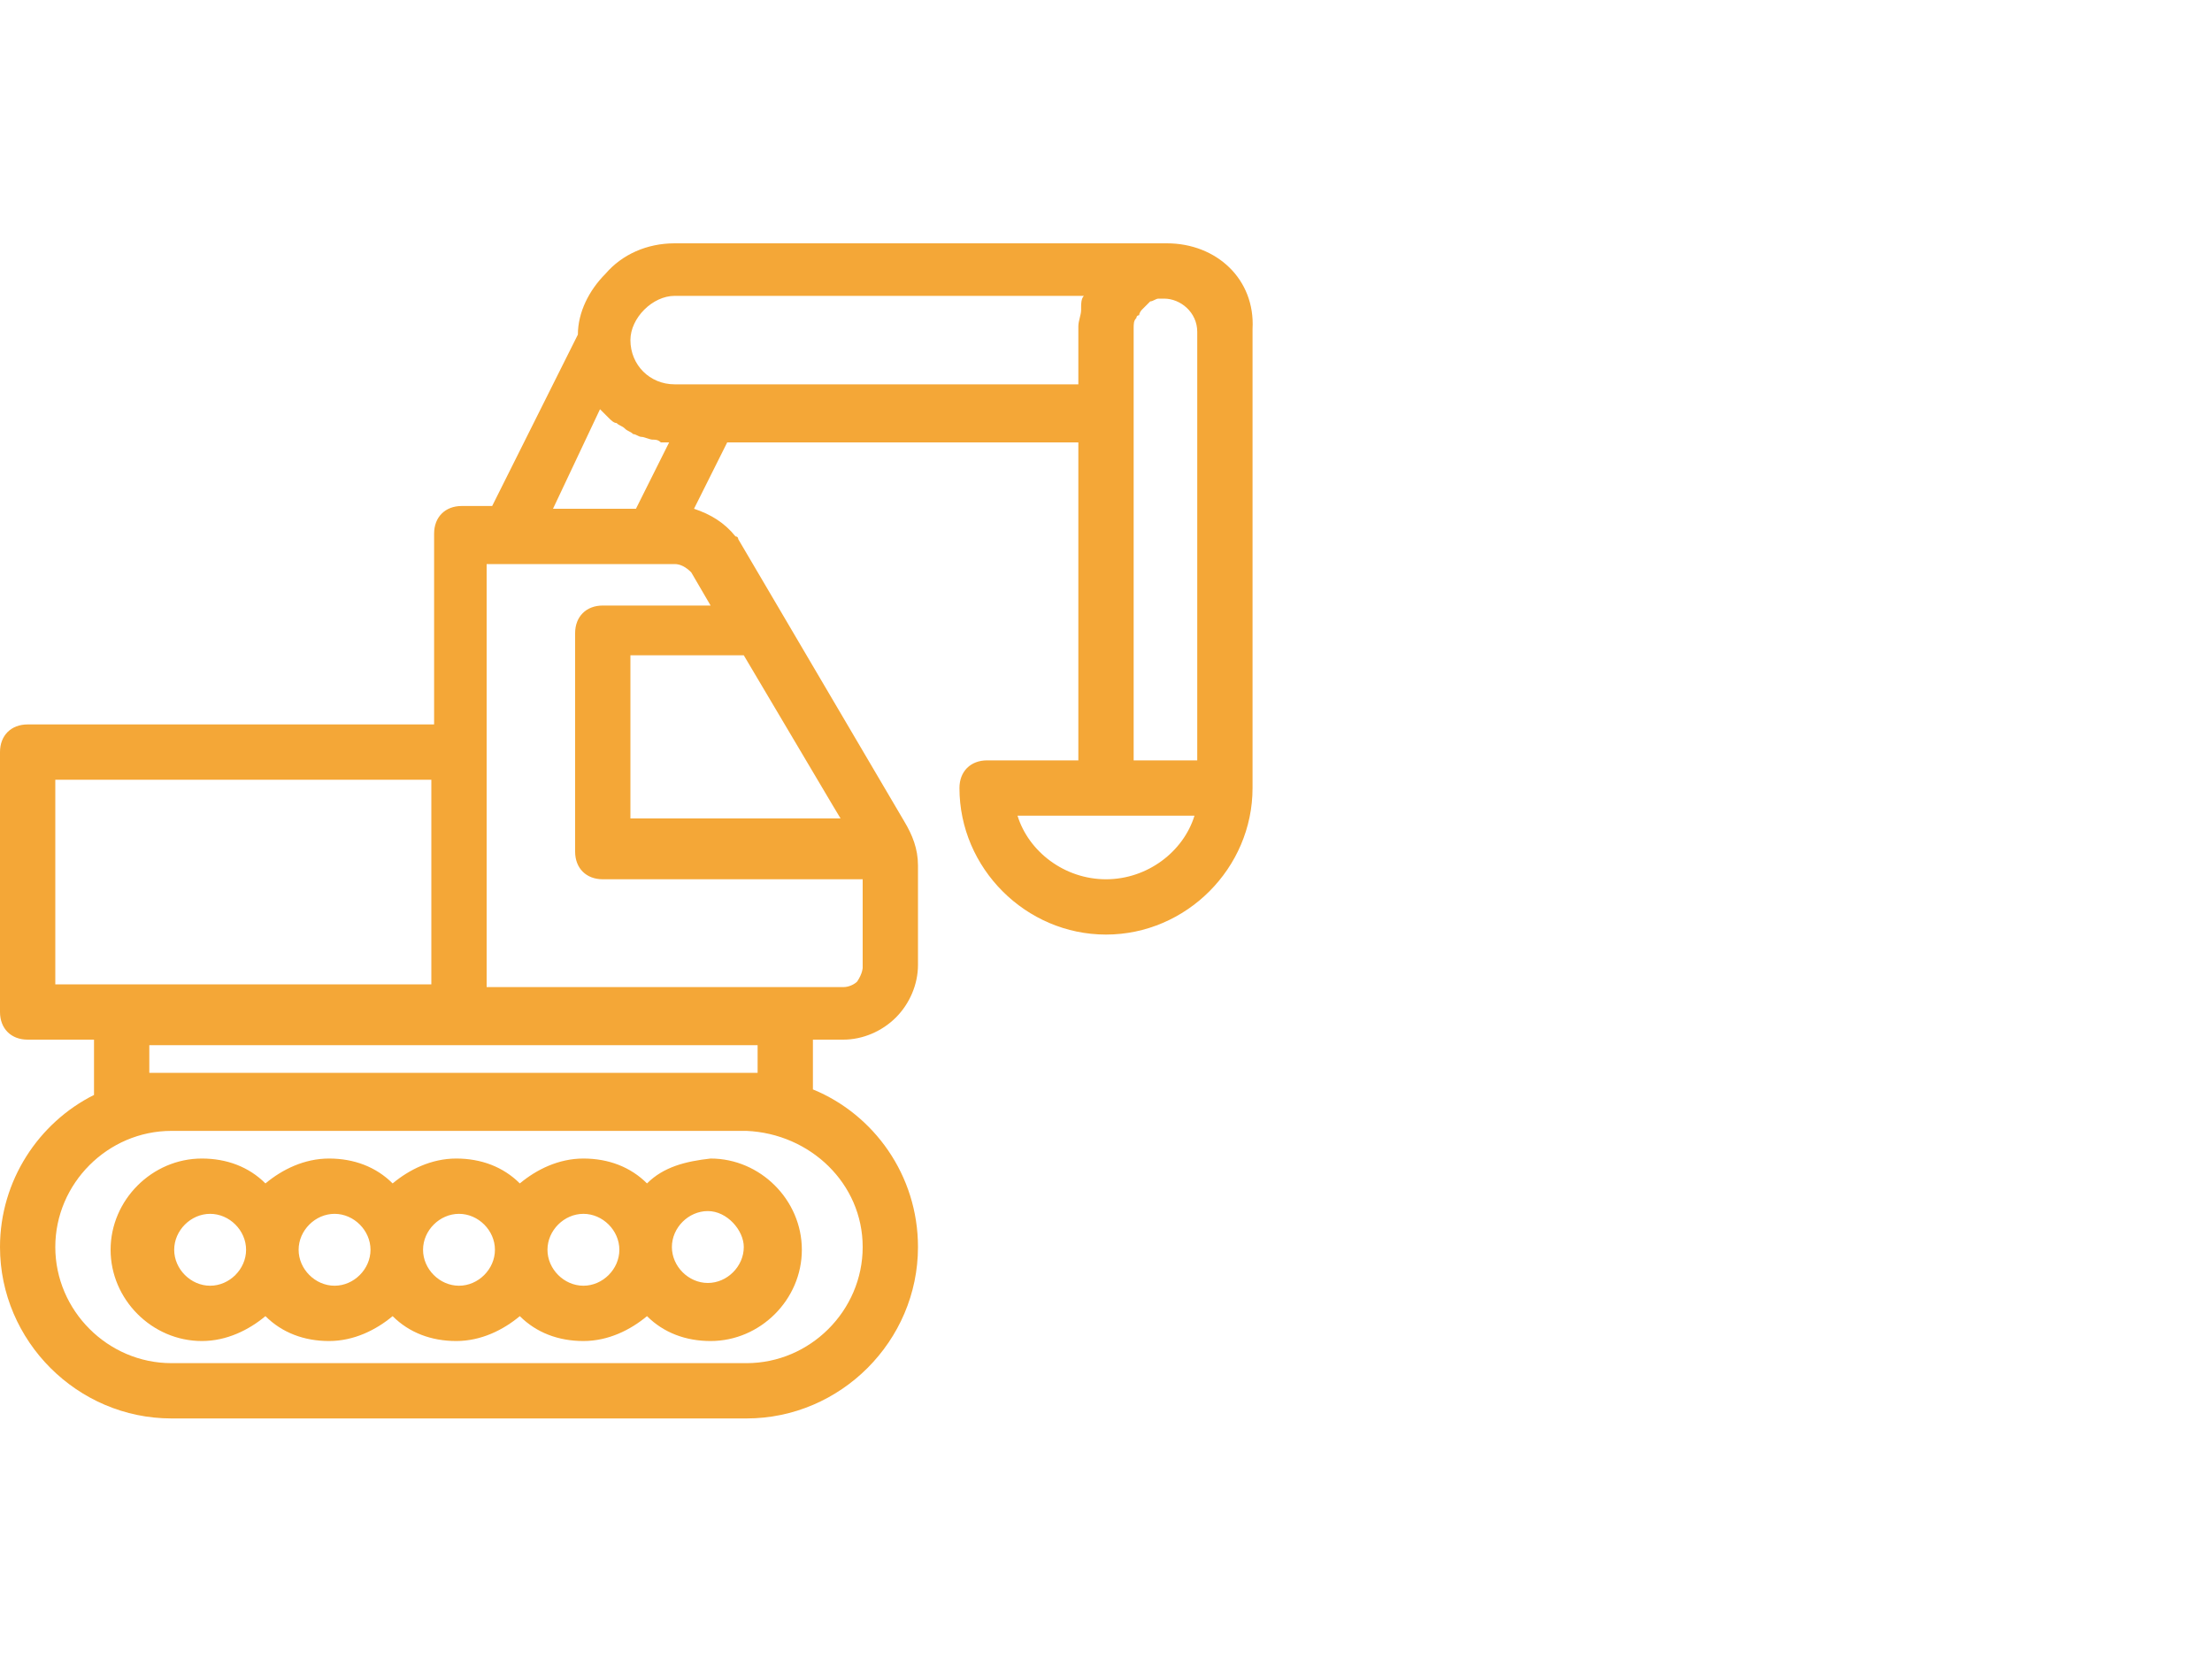
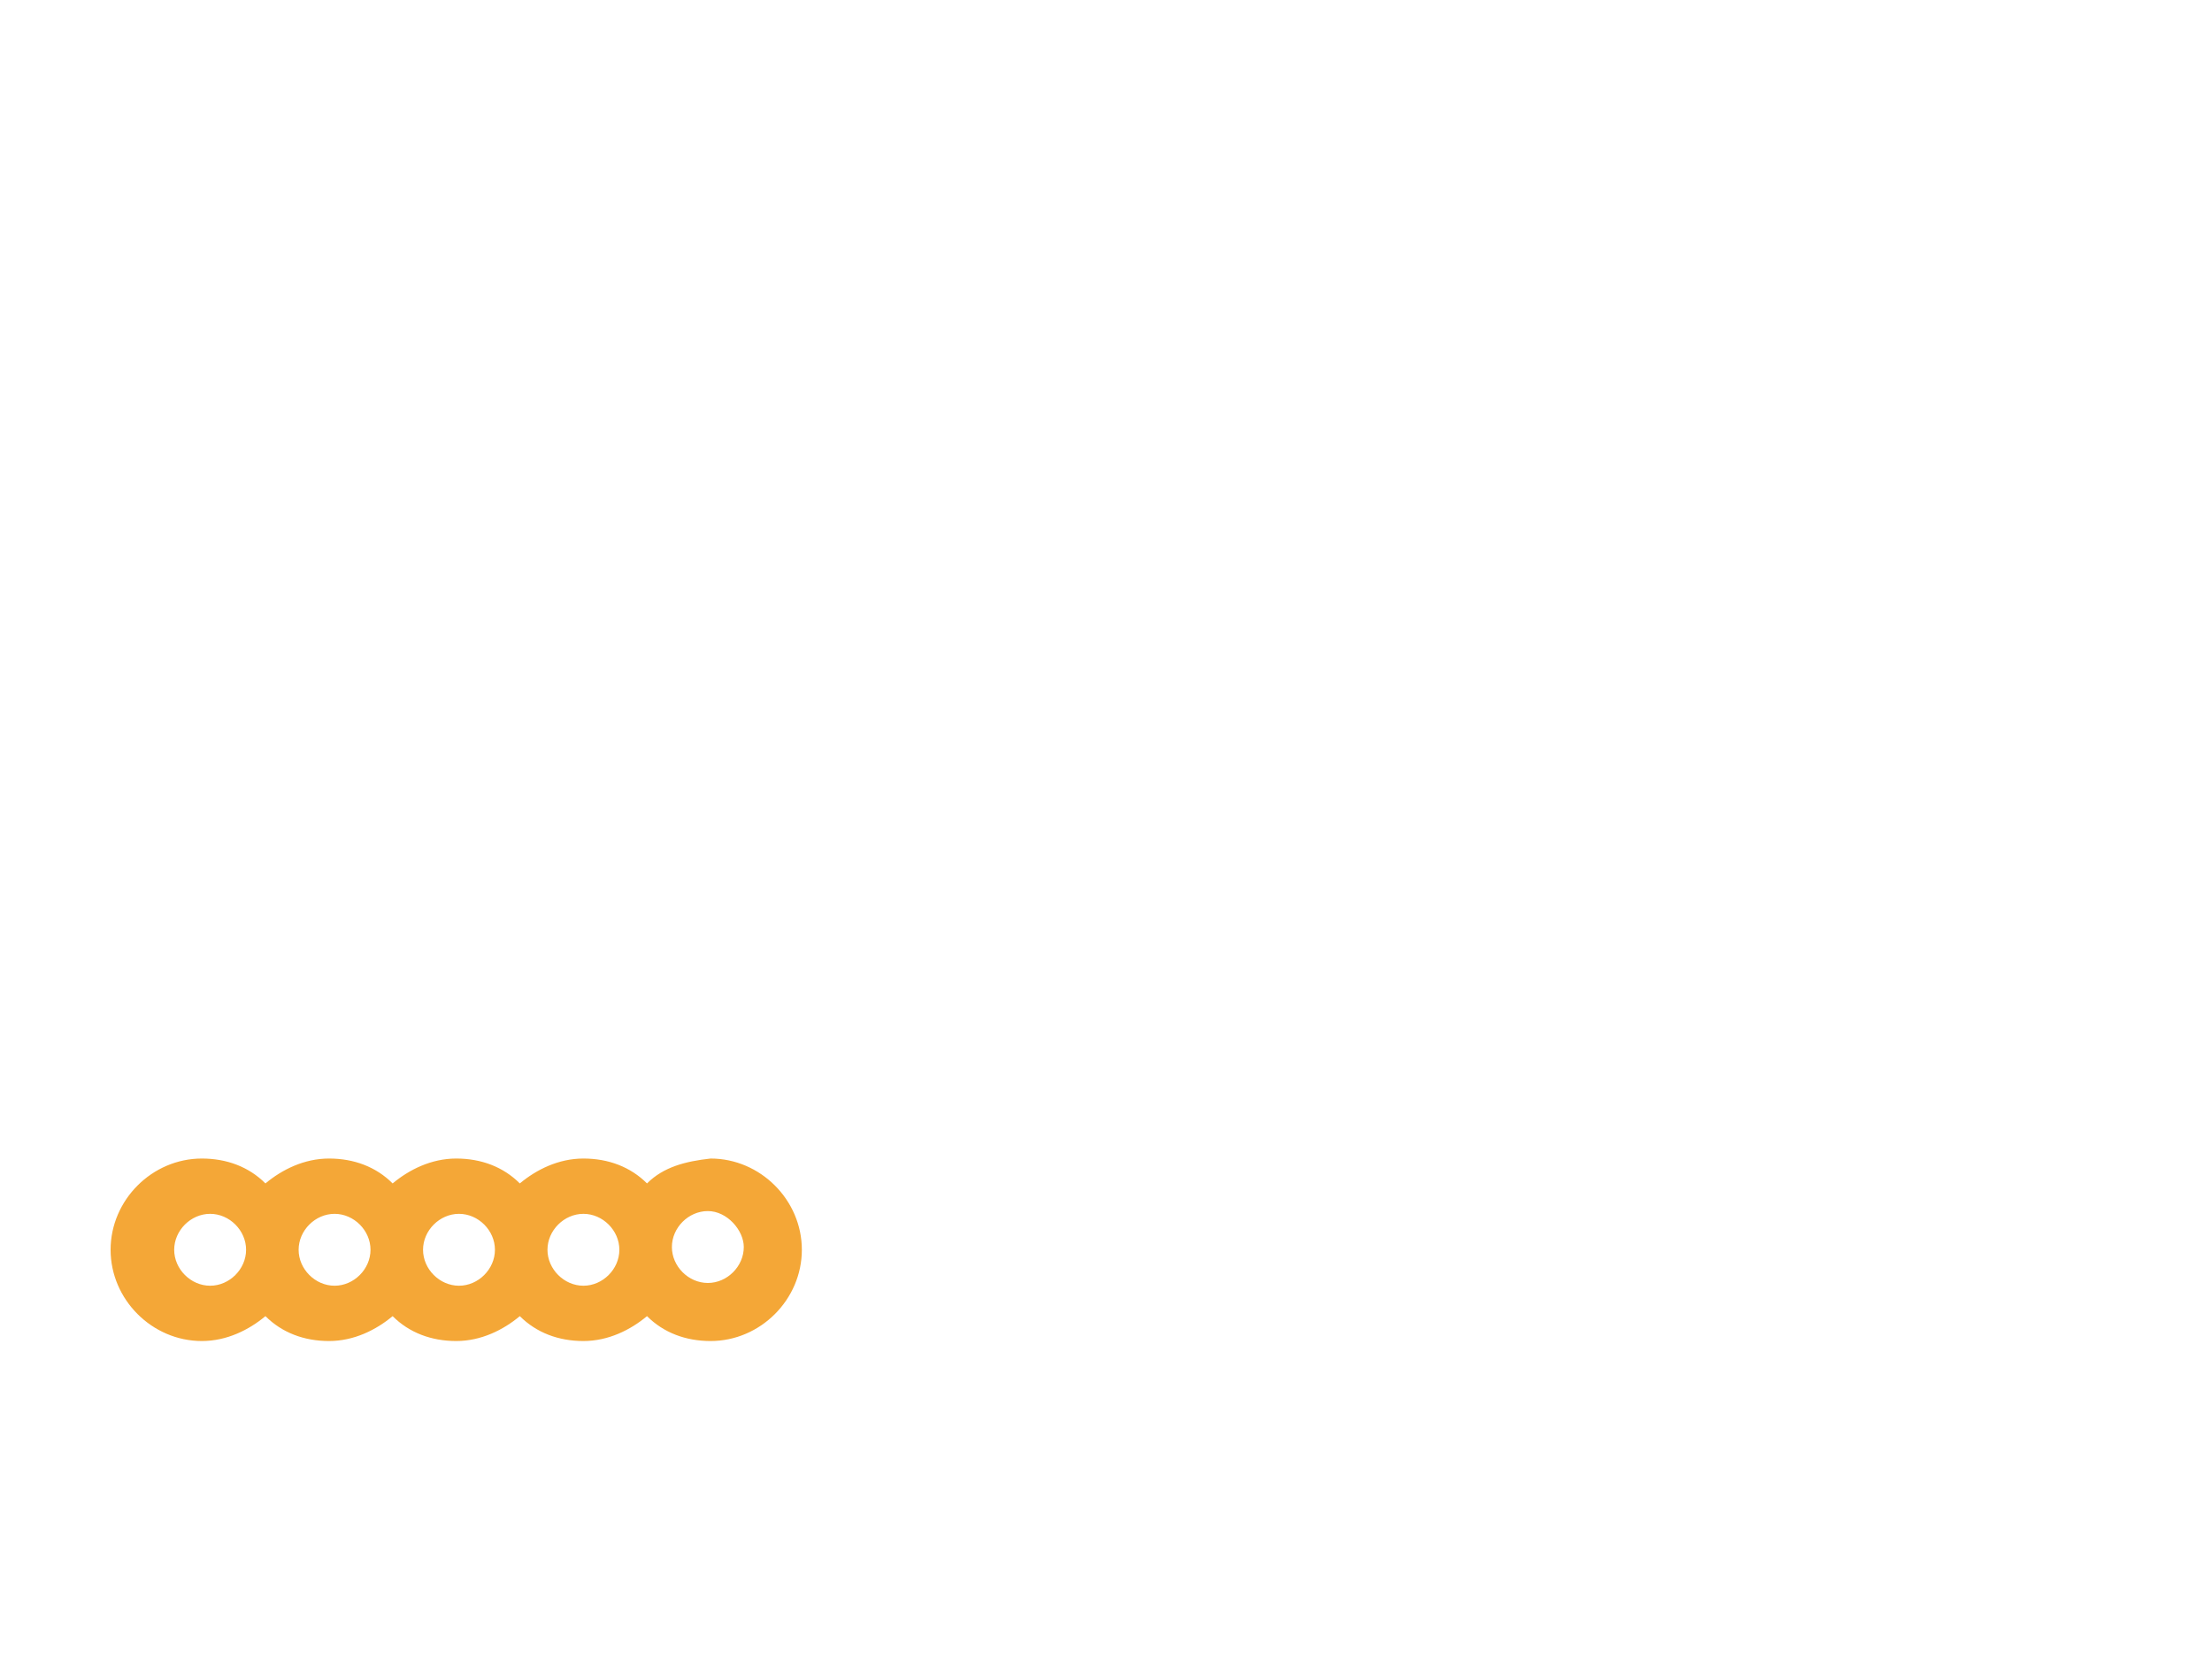
<svg xmlns="http://www.w3.org/2000/svg" version="1.1" id="Layer_1" x="0px" y="0px" viewBox="0 0 80 60" style="enable-background:new 0 0 80 60;" xml:space="preserve">
  <style type="text/css">
	.st0{fill:#F4A737;}
</style>
  <g>
    <path class="st0" d="M23.4,42.8c-0.6-0.6-1.4-0.9-2.3-0.9s-1.7,0.4-2.3,0.9c-0.6-0.6-1.4-0.9-2.3-0.9s-1.7,0.4-2.3,0.9   c-0.6-0.6-1.4-0.9-2.3-0.9c-0.9,0-1.7,0.4-2.3,0.9c-0.6-0.6-1.4-0.9-2.3-0.9c-1.8,0-3.3,1.5-3.3,3.3s1.5,3.3,3.3,3.3   c0.9,0,1.7-0.4,2.3-0.9c0.6,0.6,1.4,0.9,2.3,0.9c0.9,0,1.7-0.4,2.3-0.9c0.6,0.6,1.4,0.9,2.3,0.9c0.9,0,1.7-0.4,2.3-0.9   c0.6,0.6,1.4,0.9,2.3,0.9s1.7-0.4,2.3-0.9c0.6,0.6,1.4,0.9,2.3,0.9c1.8,0,3.3-1.5,3.3-3.3s-1.5-3.3-3.3-3.3   C24.8,42,24,42.2,23.4,42.8z M7.6,46.5c-0.7,0-1.3-0.6-1.3-1.3s0.6-1.3,1.3-1.3s1.3,0.6,1.3,1.3S8.3,46.5,7.6,46.5z M12.1,46.5   c-0.7,0-1.3-0.6-1.3-1.3s0.6-1.3,1.3-1.3s1.3,0.6,1.3,1.3S12.8,46.5,12.1,46.5z M16.6,46.5c-0.7,0-1.3-0.6-1.3-1.3s0.6-1.3,1.3-1.3   c0.7,0,1.3,0.6,1.3,1.3S17.3,46.5,16.6,46.5z M21.1,46.5c-0.7,0-1.3-0.6-1.3-1.3s0.6-1.3,1.3-1.3s1.3,0.6,1.3,1.3   S21.8,46.5,21.1,46.5z M26.9,45.1c0,0.7-0.6,1.3-1.3,1.3s-1.3-0.6-1.3-1.3s0.6-1.3,1.3-1.3S26.9,44.5,26.9,45.1z" />
-     <path class="st0" d="M42.2,8.8L42.2,8.8c-0.1,0-0.1,0-0.2,0c-0.1,0-0.2,0-0.2,0H24.4c-1,0-1.9,0.4-2.5,1.1c-0.6,0.6-1,1.4-1,2.2   l-3.1,6.2h-1.1c-0.6,0-1,0.4-1,1v6.9H1c-0.6,0-1,0.4-1,1v9.4c0,0.6,0.4,1,1,1h2.4v2c-2,1-3.4,3.1-3.4,5.5c0,3.4,2.8,6.2,6.2,6.2H27   c3.4,0,6.2-2.8,6.2-6.2c0-2.6-1.6-4.8-3.8-5.7v-1.8h1.1l0,0c0.7,0,1.4-0.3,1.9-0.8s0.8-1.2,0.8-1.9v-3.6c0-0.6-0.2-1.1-0.5-1.6   l-6-10.2c0,0,0-0.1-0.1-0.1c-0.4-0.5-0.9-0.8-1.5-1l1.2-2.4H39v11.5h-3.3c-0.6,0-1,0.4-1,1c0,2.9,2.4,5.3,5.3,5.3s5.3-2.4,5.3-5.3   V11.9C45.4,10.1,44,8.8,42.2,8.8z M21.7,14.8C21.8,14.8,21.8,14.8,21.7,14.8c0.1,0.1,0.2,0.2,0.3,0.3c0.1,0.1,0.2,0.2,0.3,0.2   c0.1,0.1,0.2,0.1,0.3,0.2c0.1,0.1,0.2,0.1,0.3,0.2c0.1,0,0.2,0.1,0.3,0.1c0.1,0,0.3,0.1,0.4,0.1s0.2,0,0.3,0.1c0.1,0,0.2,0,0.3,0   L23,18.4h-3L21.7,14.8z M2,28.2h13.6v7.4H2V28.2z M5.4,37.8h22v1h-22C5.4,38.8,5.4,37.8,5.4,37.8z M31.2,45.1   c0,2.3-1.9,4.2-4.2,4.2H6.2c-2.3,0-4.2-1.9-4.2-4.2s1.9-4.2,4.2-4.2H27C29.3,41,31.2,42.8,31.2,45.1z M31,35.5   c-0.1,0.1-0.3,0.2-0.5,0.2l0,0H17.6v-8.4v-6.9h0.7h5.2h0.9c0.2,0,0.4,0.1,0.6,0.3l0.7,1.2h-3.9c-0.6,0-1,0.4-1,1v7.9   c0,0.6,0.4,1,1,1h9.4V35C31.2,35,31.2,35.2,31,35.5z M30.4,29.6h-7.6v-5.9h4.1l3.2,5.4L30.4,29.6z M39,13.9H24.4   c-0.9,0-1.6-0.7-1.6-1.6c0-0.4,0.2-0.8,0.5-1.1c0.3-0.3,0.7-0.5,1.1-0.5h14.8c-0.1,0.1-0.1,0.3-0.1,0.4v0.1c0,0.2-0.1,0.4-0.1,0.6   C39,11.8,39,13.9,39,13.9z M41,11.9c0-0.2,0-0.3,0.1-0.4c0-0.1,0.1-0.1,0.1-0.1c0-0.1,0.1-0.2,0.1-0.2c0.1-0.1,0.1-0.1,0.2-0.2   l0.1-0.1c0.1,0,0.2-0.1,0.3-0.1s0.1,0,0.2,0c0.6,0,1.2,0.5,1.2,1.2v15.5H41V11.9z M40,31.8c-1.5,0-2.8-1-3.2-2.3H40h3.2   C42.8,30.8,41.5,31.8,40,31.8z" />
  </g>
</svg>